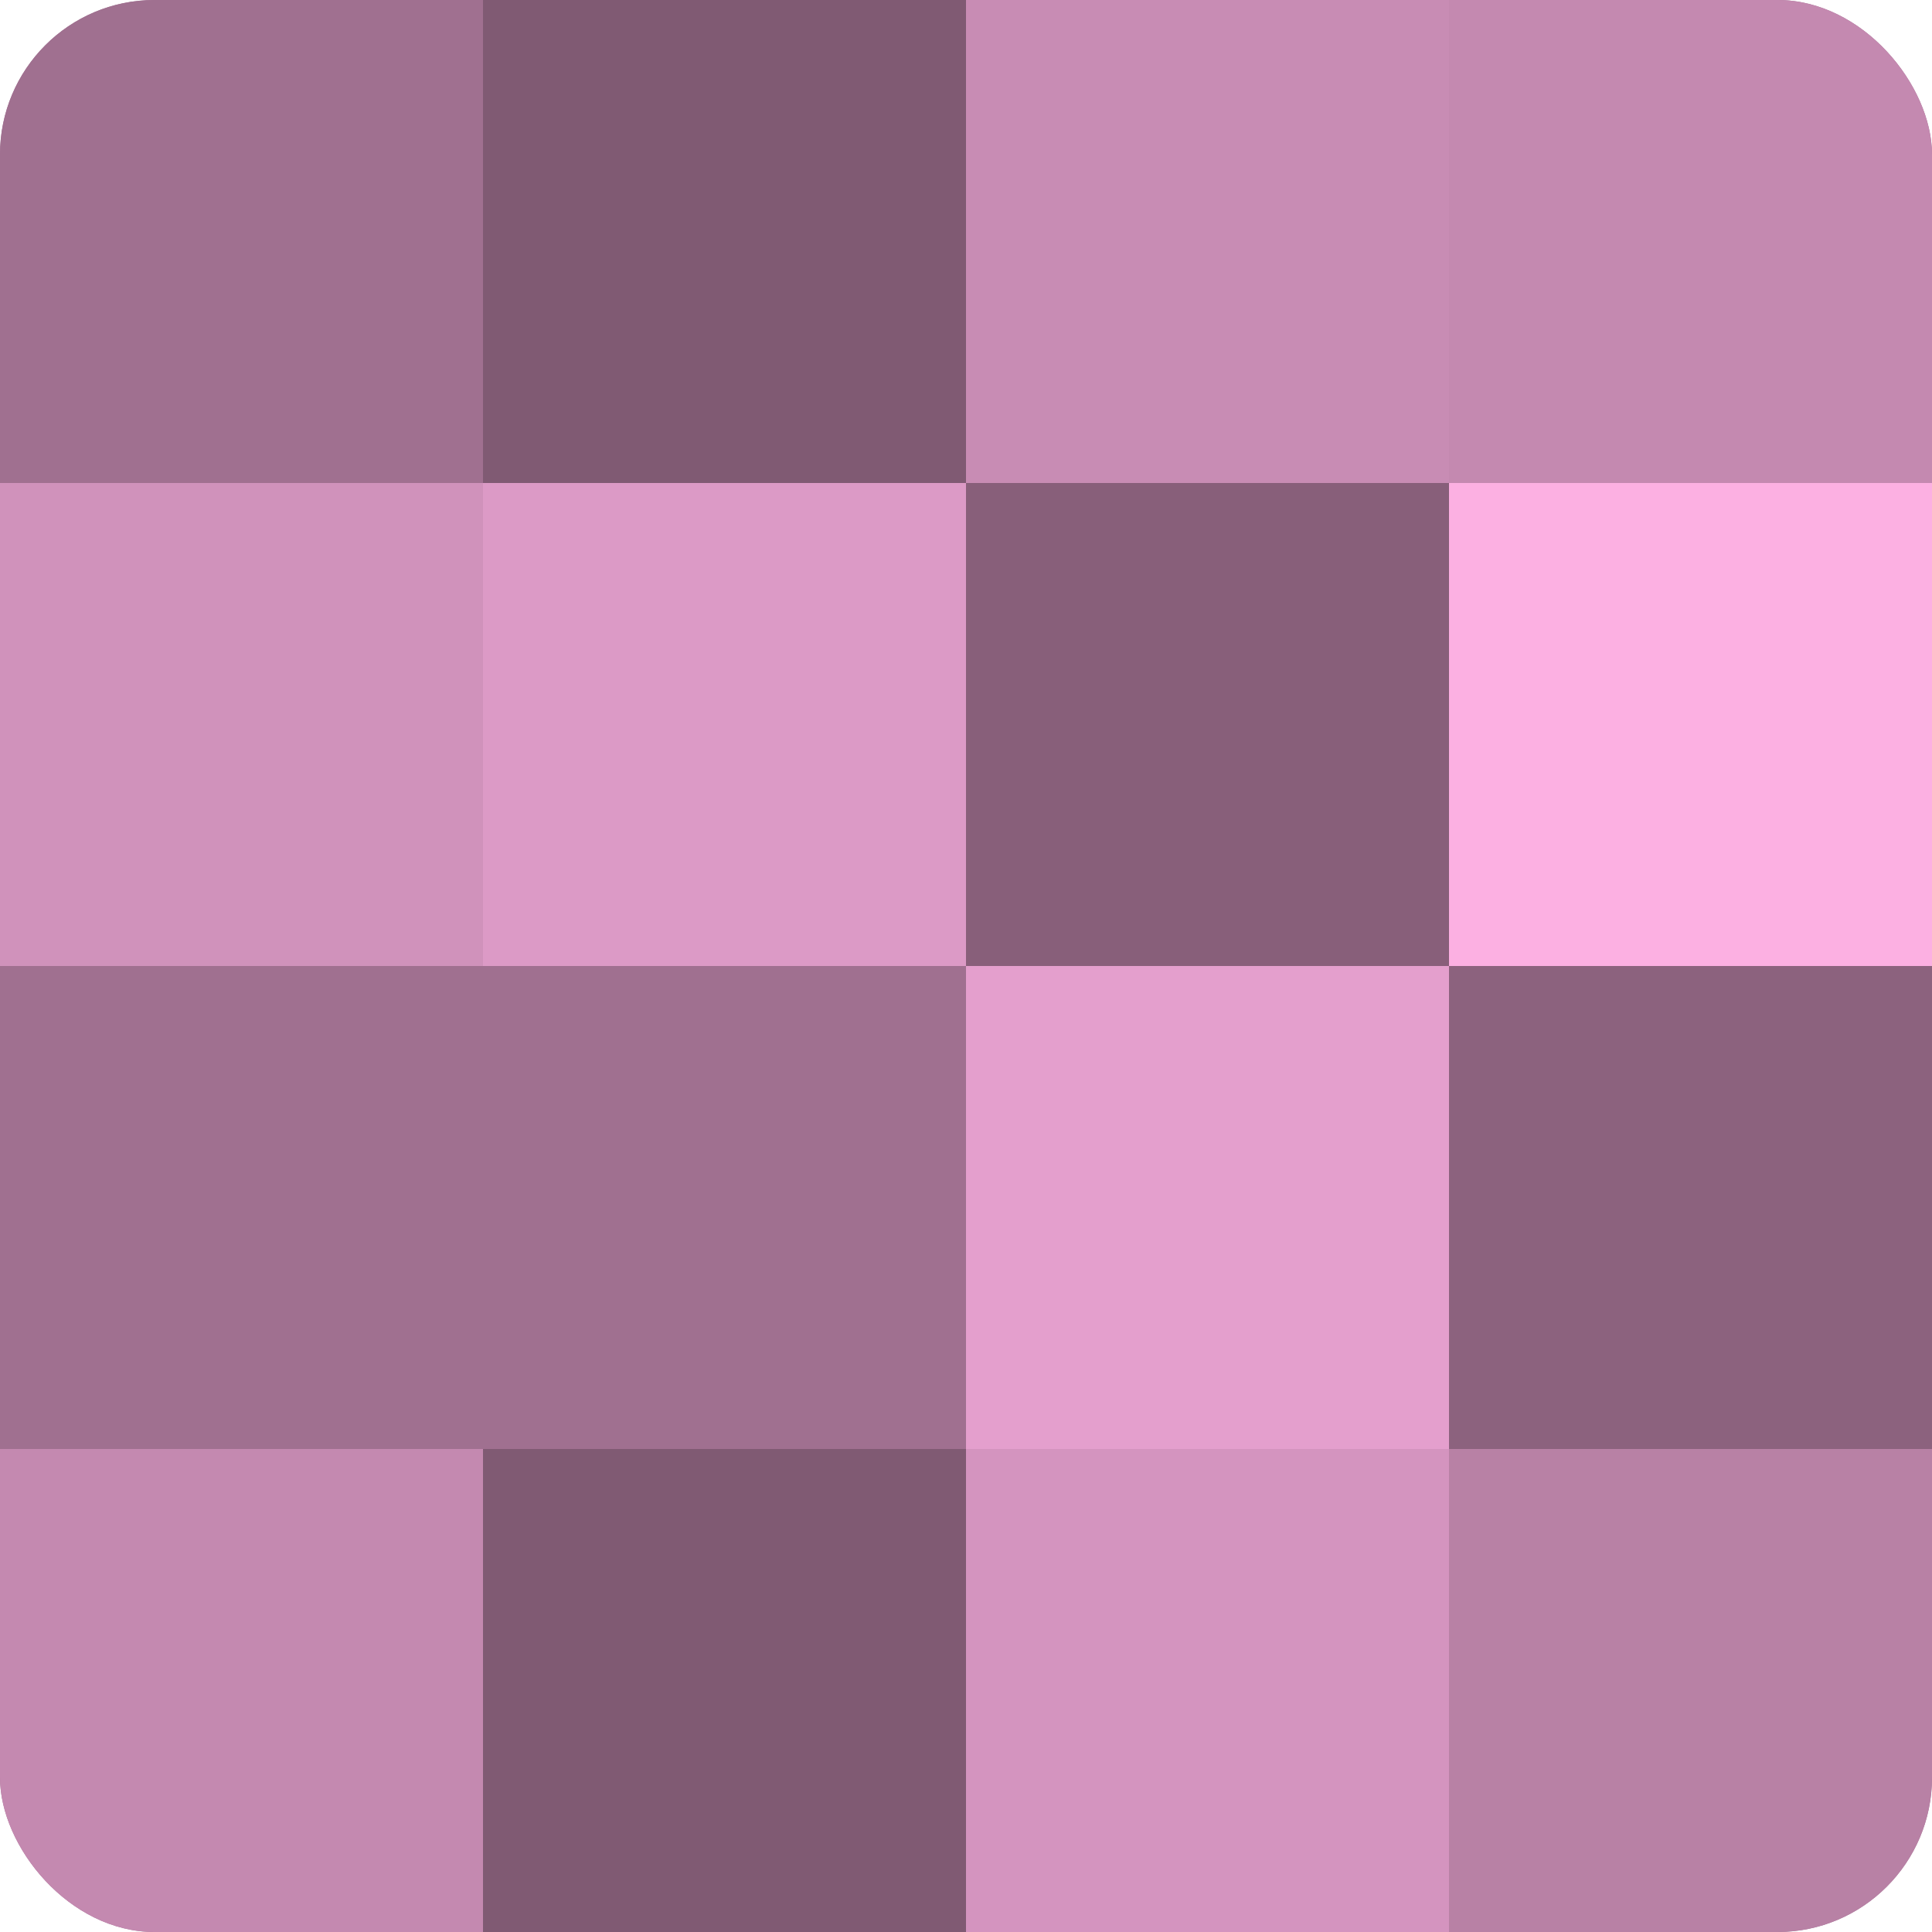
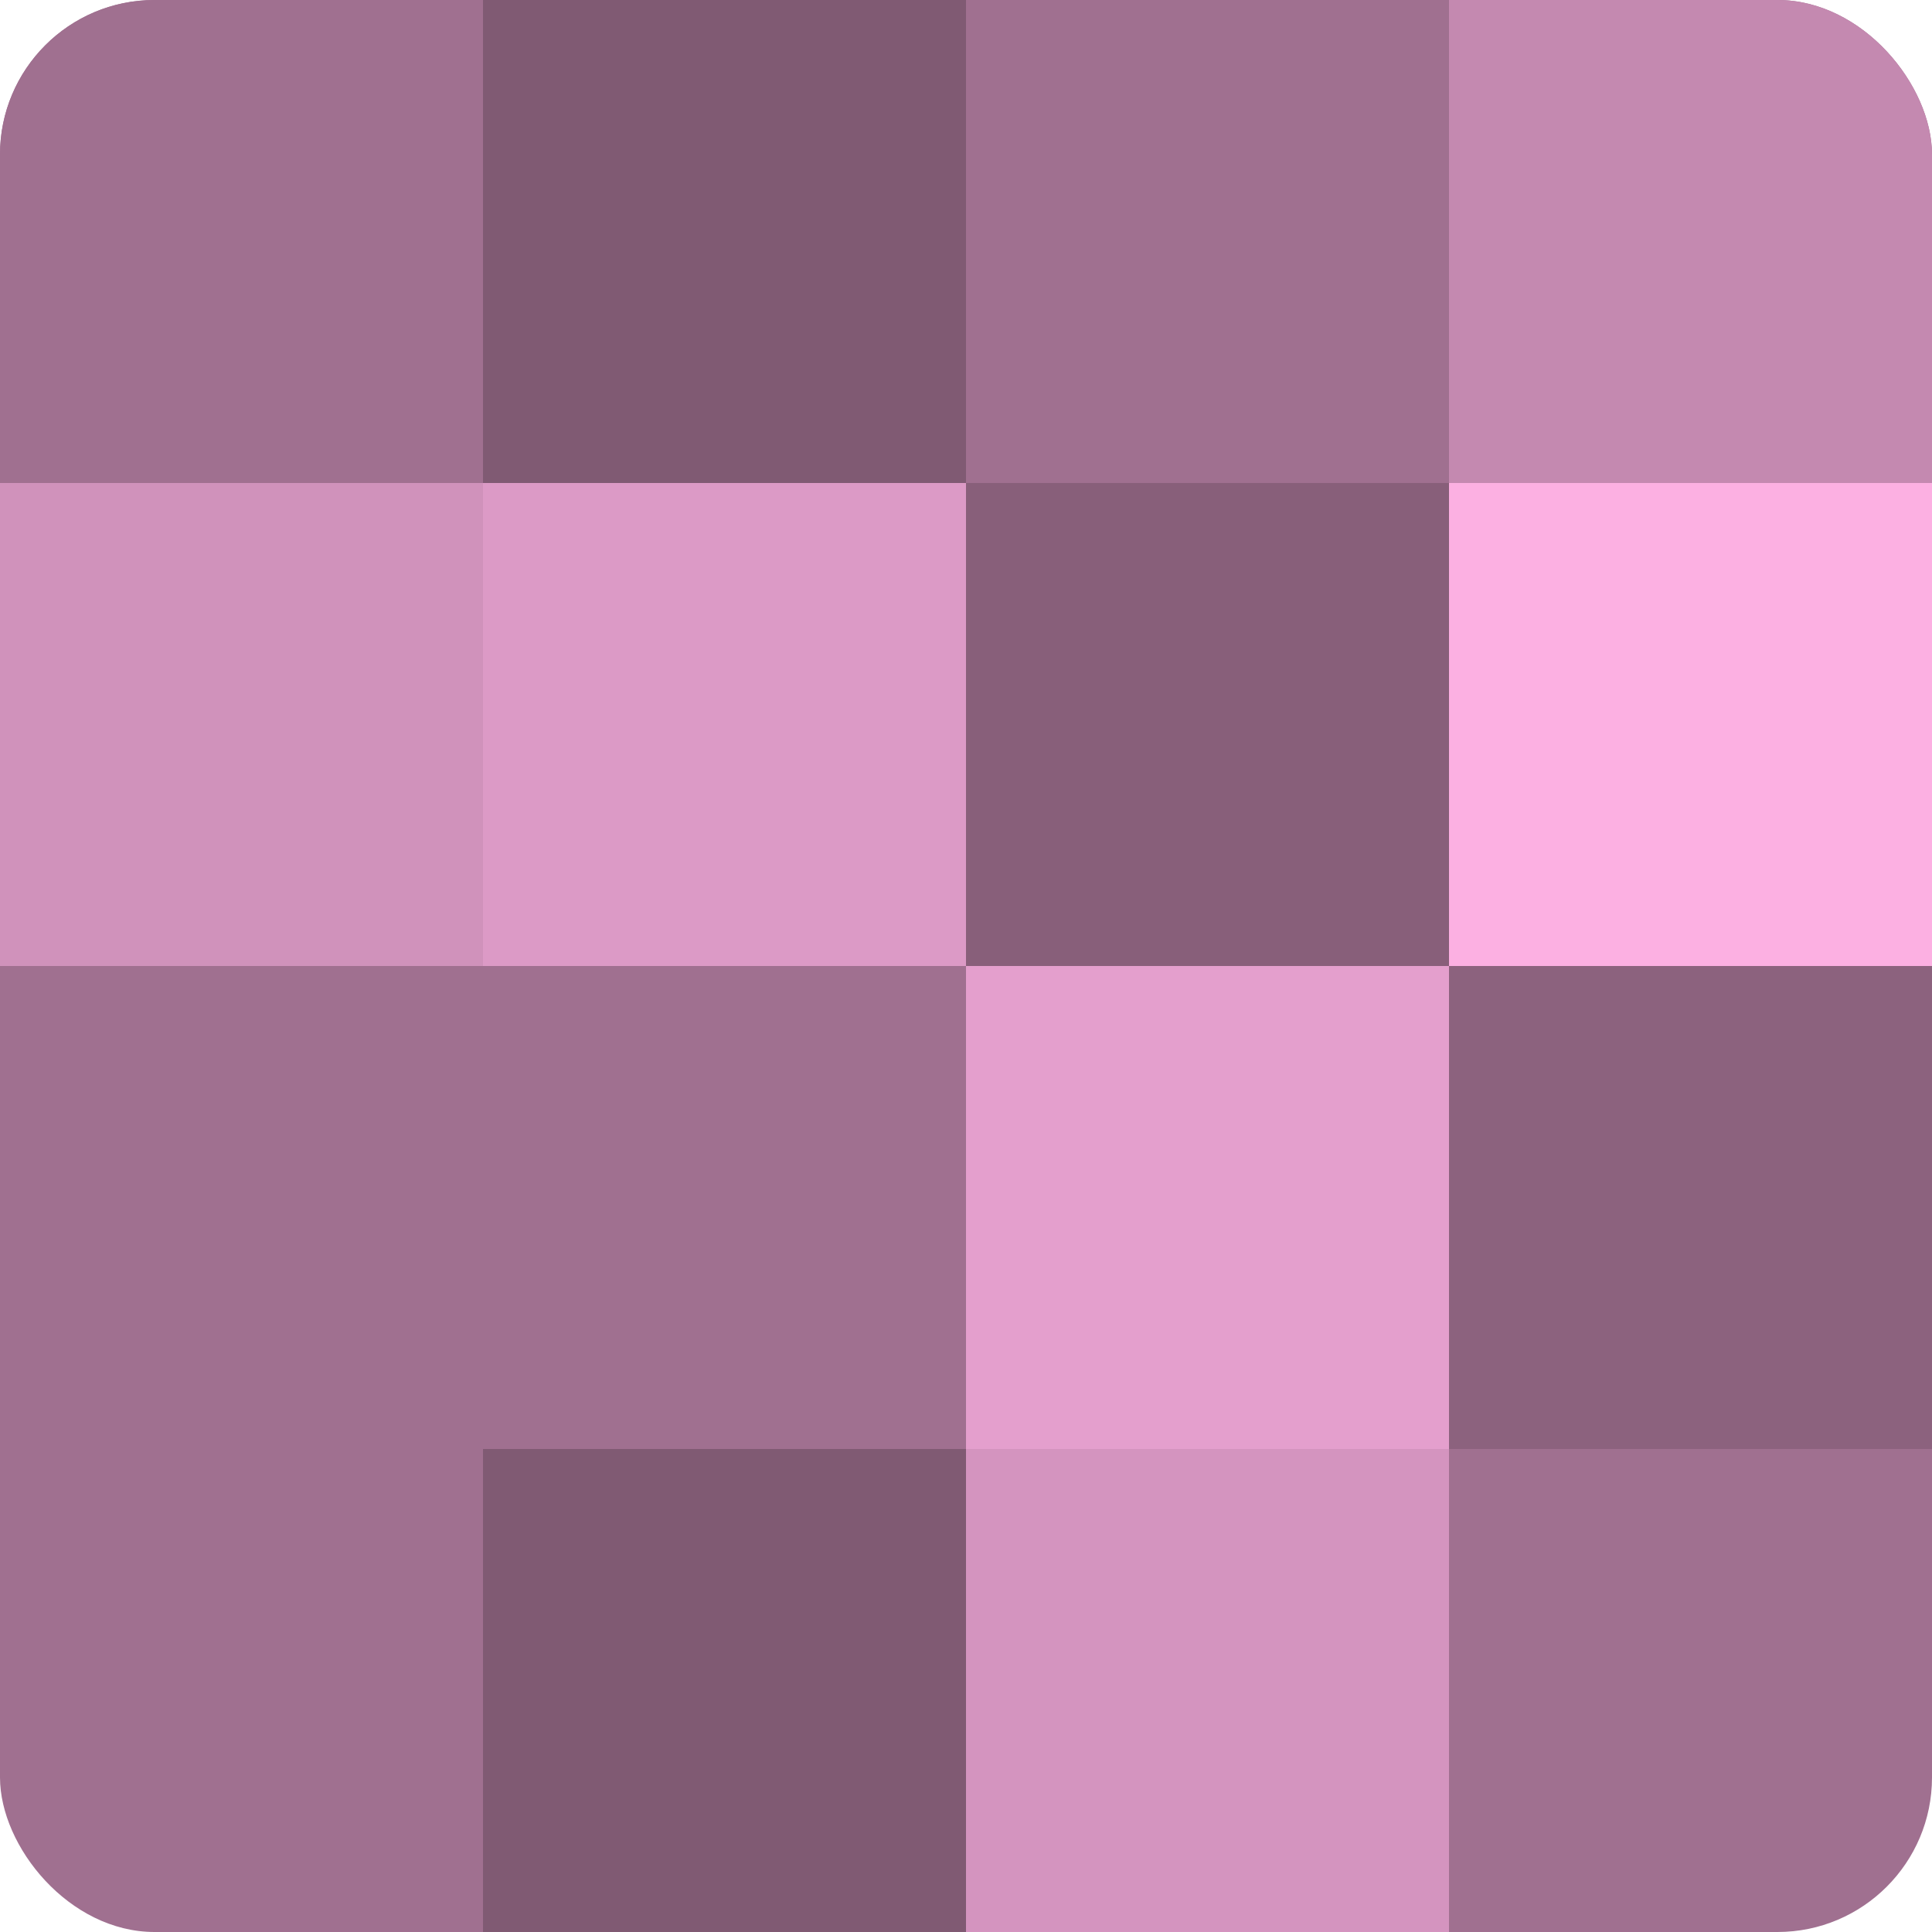
<svg xmlns="http://www.w3.org/2000/svg" width="60" height="60" viewBox="0 0 100 100" preserveAspectRatio="xMidYMid meet">
  <defs>
    <clipPath id="c" width="100" height="100">
      <rect width="100" height="100" rx="8" ry="8" />
    </clipPath>
  </defs>
  <g clip-path="url(#c)">
    <rect width="100" height="100" fill="#a07090" />
    <rect width="25" height="25" fill="#a07090" />
    <rect y="25" width="25" height="25" fill="#d092bb" />
-     <rect y="50" width="25" height="25" fill="#a07090" />
-     <rect y="75" width="25" height="25" fill="#c489b0" />
    <rect x="25" width="25" height="25" fill="#805a73" />
    <rect x="25" y="25" width="25" height="25" fill="#dc9ac6" />
-     <rect x="25" y="50" width="25" height="25" fill="#a07090" />
    <rect x="25" y="75" width="25" height="25" fill="#805a73" />
-     <rect x="50" width="25" height="25" fill="#c88cb4" />
    <rect x="50" y="25" width="25" height="25" fill="#885f7a" />
    <rect x="50" y="50" width="25" height="25" fill="#e49fcd" />
    <rect x="50" y="75" width="25" height="25" fill="#d494bf" />
    <rect x="75" width="25" height="25" fill="#c489b0" />
    <rect x="75" y="25" width="25" height="25" fill="#fcb0e2" />
    <rect x="75" y="50" width="25" height="25" fill="#8c627e" />
-     <rect x="75" y="75" width="25" height="25" fill="#b881a5" />
  </g>
</svg>